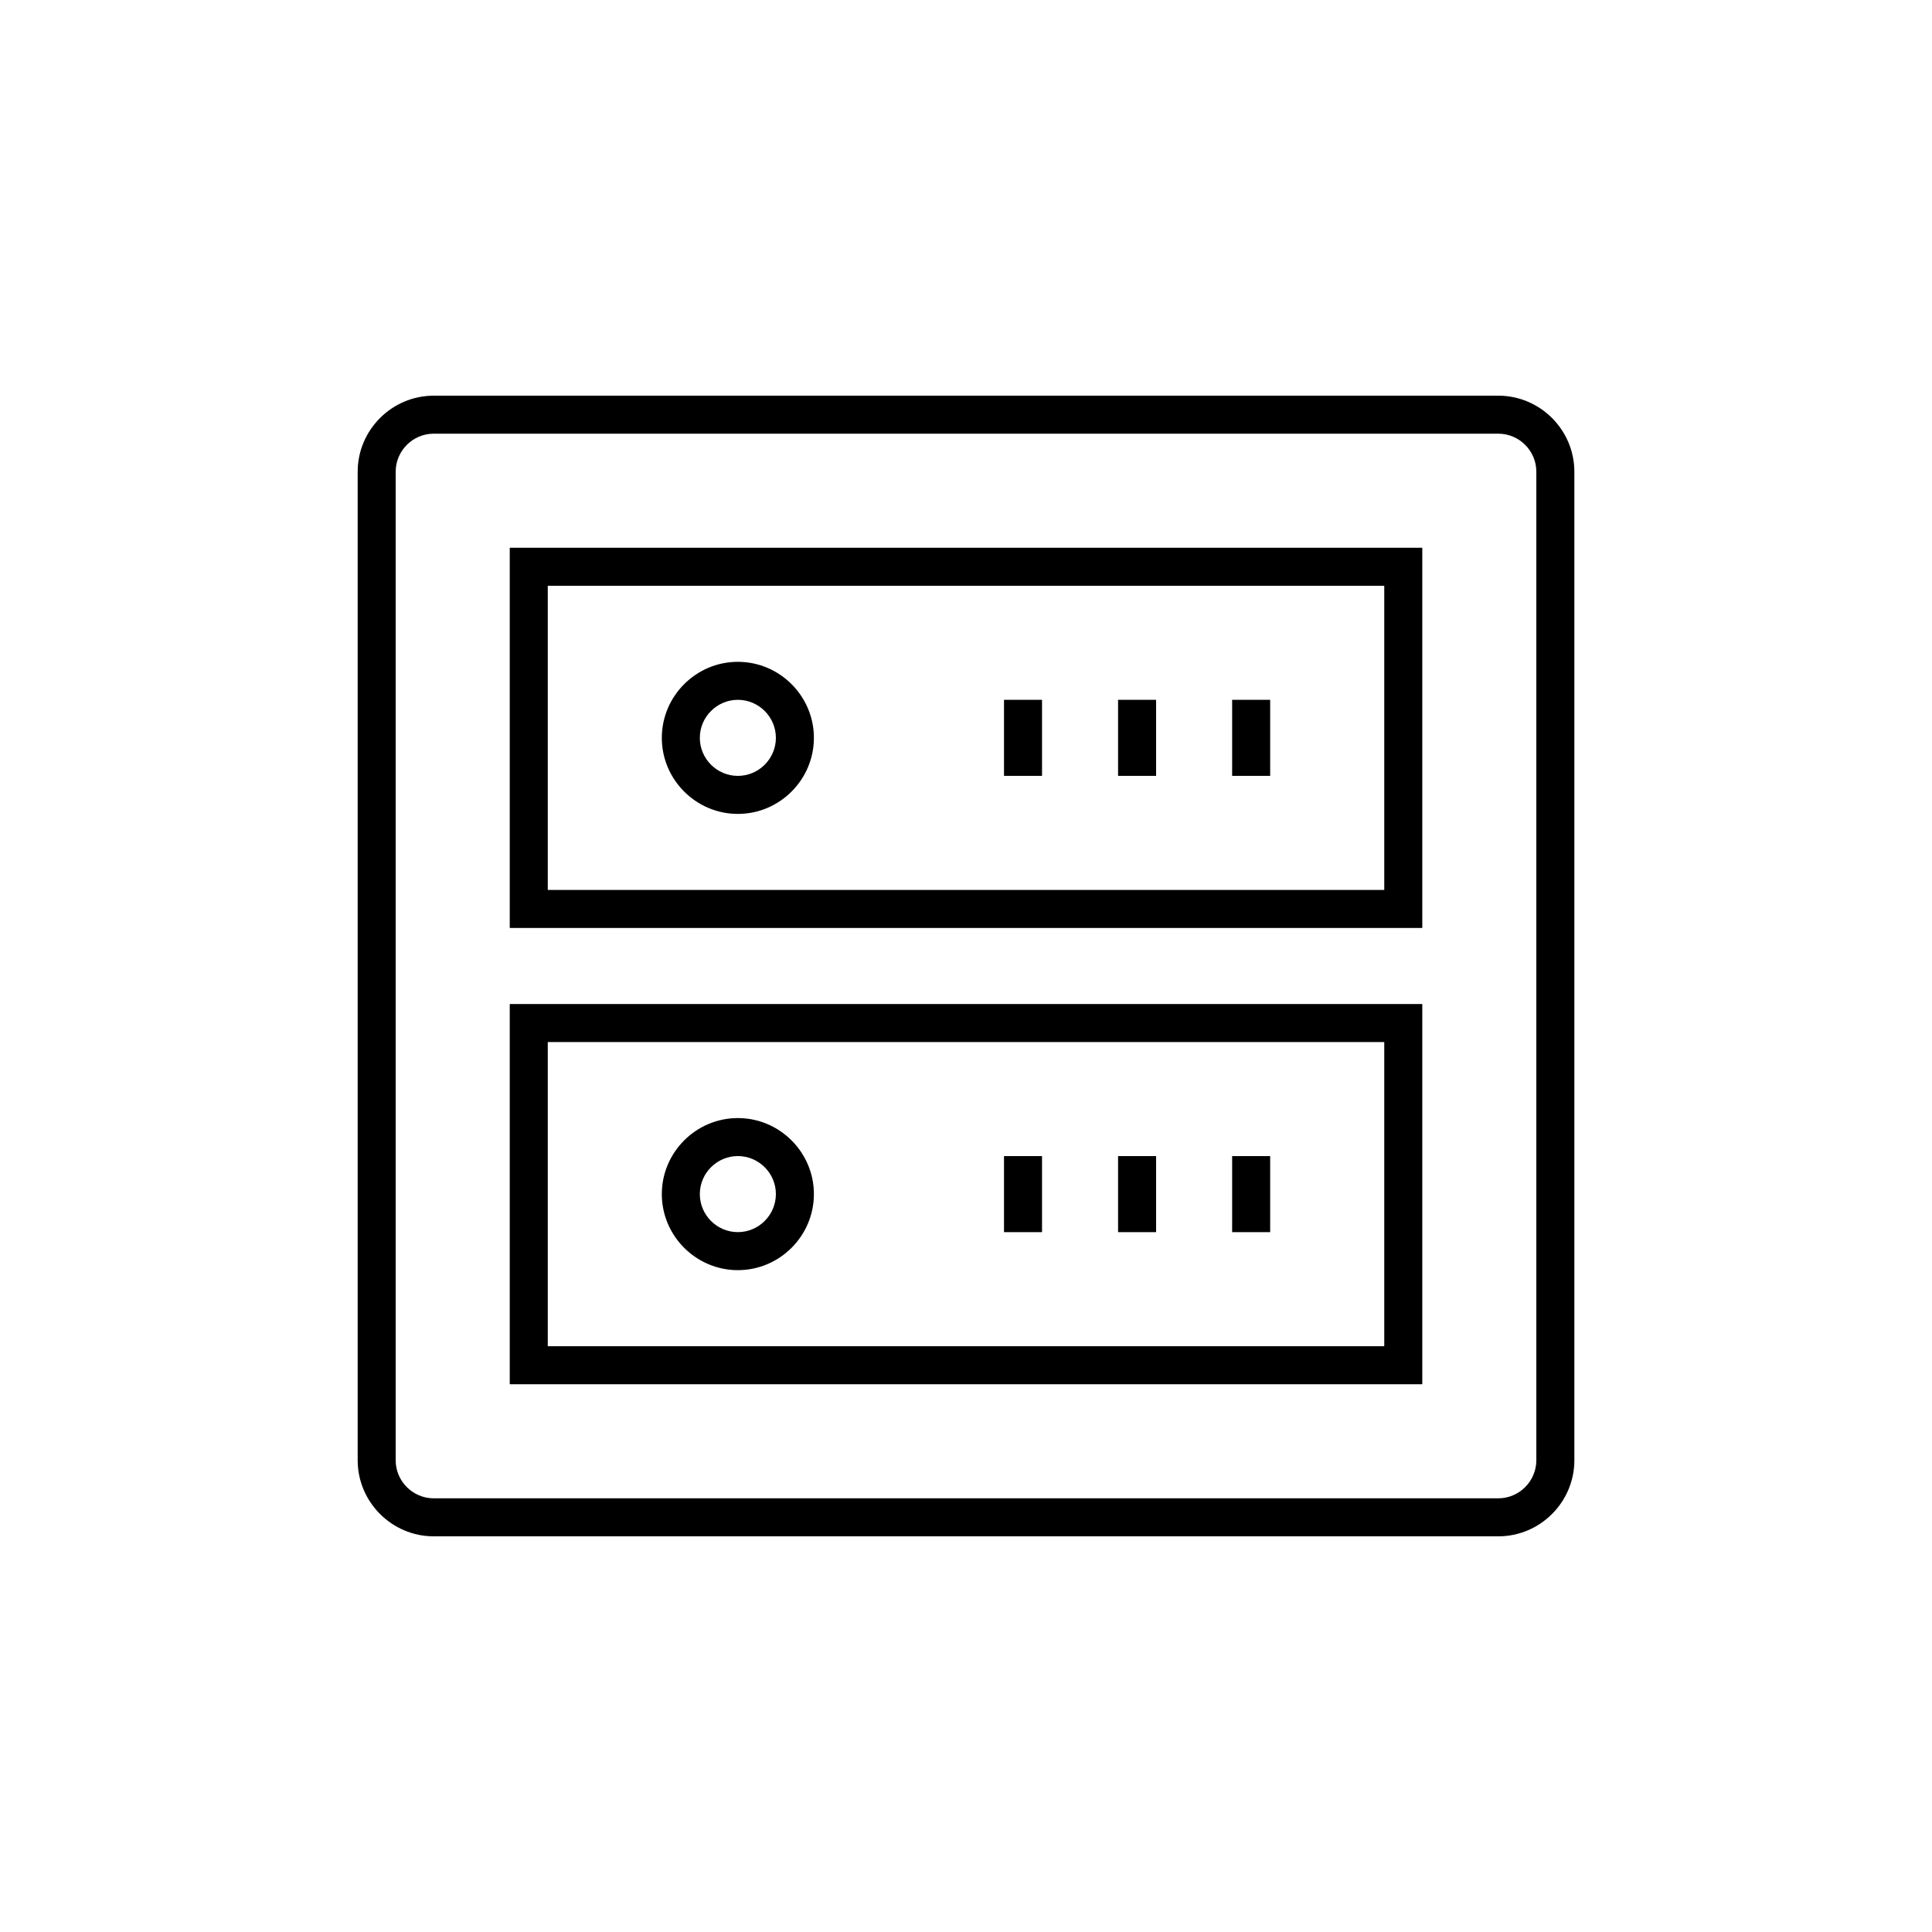
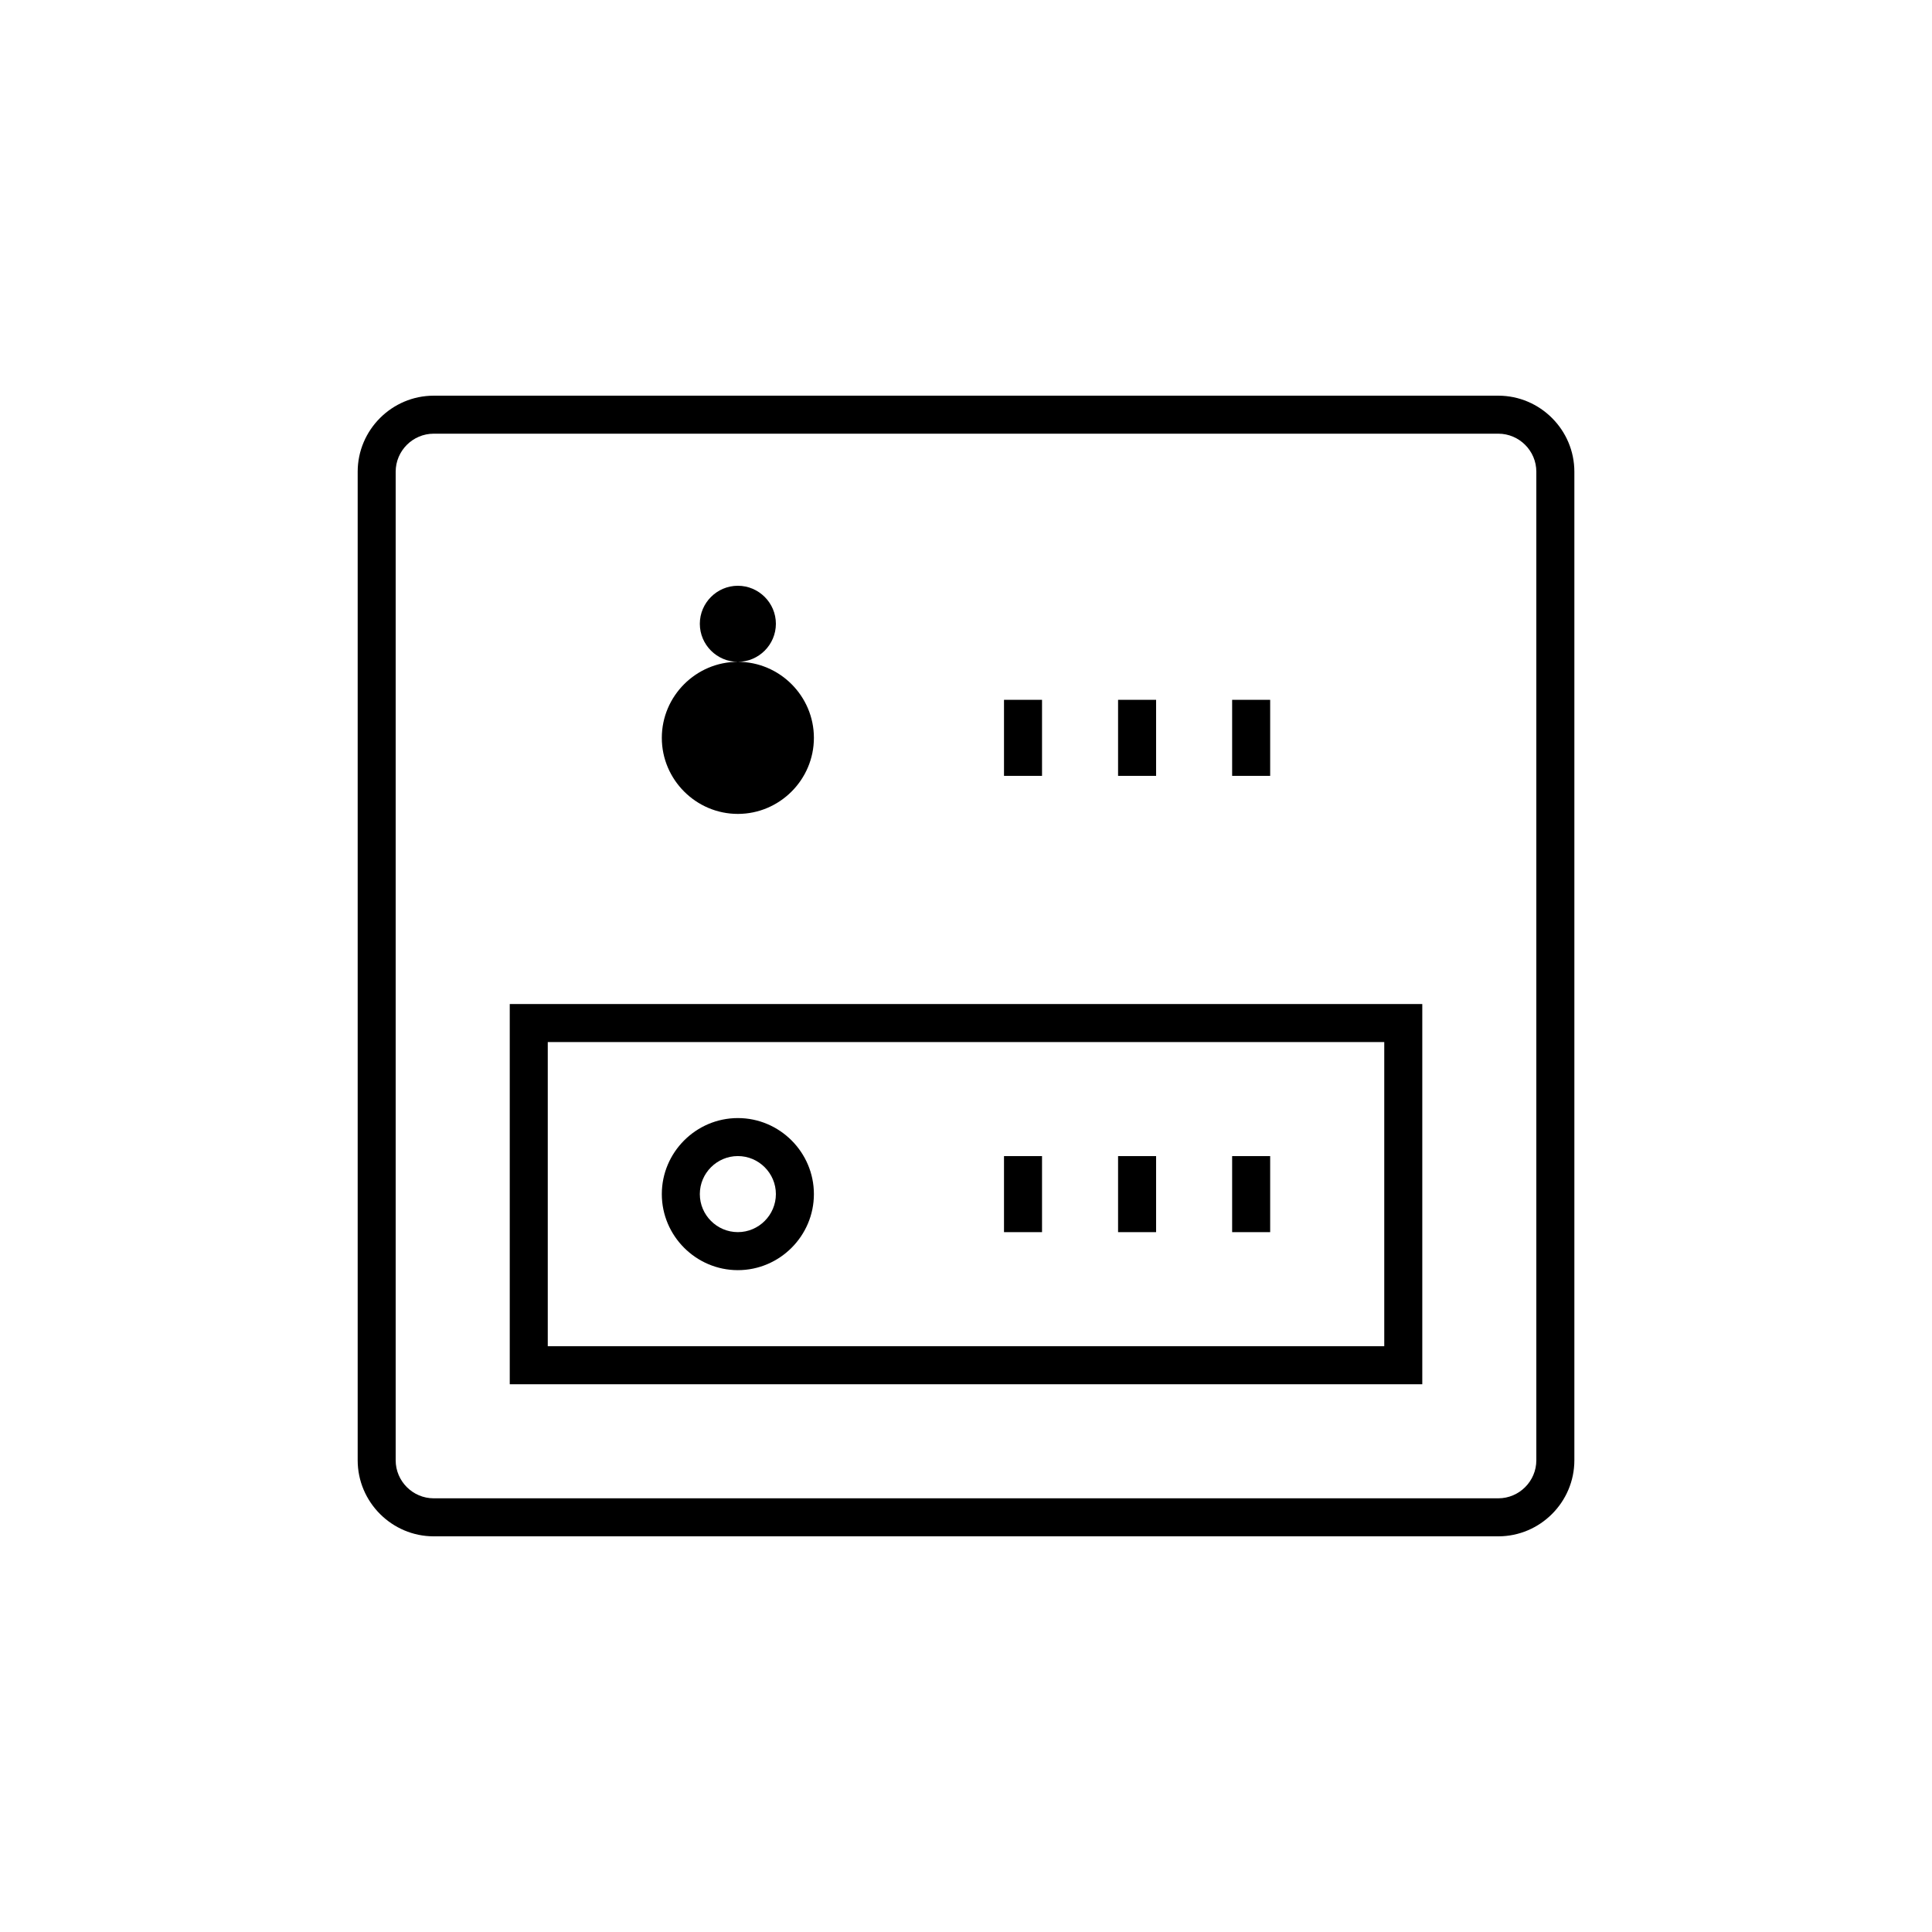
<svg xmlns="http://www.w3.org/2000/svg" fill="#000000" width="800px" height="800px" version="1.1" viewBox="144 144 512 512">
  <g>
    <path d="m541.07 248.86h-282.13c-11.082 0-20.152 9.07-20.152 20.152v261.98c0 11.082 9.07 20.152 20.152 20.152h282.13c11.082 0 20.152-9.07 20.152-20.152v-261.98c0-11.082-9.07-20.152-20.152-20.152zm10.074 282.13c0 5.543-4.535 10.078-10.078 10.078h-282.13c-5.543 0-10.078-4.535-10.078-10.078v-261.98c0-5.543 4.535-10.078 10.078-10.078h282.13c5.543 0 10.078 4.535 10.078 10.078z" />
-     <path d="m279.09 389.92h241.83v-100.76h-241.83zm10.074-90.684h221.68v80.609h-221.68z" />
    <path d="m279.09 510.84h241.83v-100.76h-241.83zm10.074-90.684h221.68v80.609h-221.68z" />
-     <path d="m339.54 319.39c-11.082 0-20.152 9.07-20.152 20.152s9.07 20.152 20.152 20.152 20.152-9.07 20.152-20.152c0-11.086-9.07-20.152-20.152-20.152zm0 30.227c-5.543 0-10.078-4.535-10.078-10.078 0-5.543 4.535-10.078 10.078-10.078s10.078 4.535 10.078 10.078c-0.004 5.543-4.539 10.078-10.078 10.078z" />
+     <path d="m339.54 319.39c-11.082 0-20.152 9.07-20.152 20.152s9.07 20.152 20.152 20.152 20.152-9.07 20.152-20.152c0-11.086-9.07-20.152-20.152-20.152zc-5.543 0-10.078-4.535-10.078-10.078 0-5.543 4.535-10.078 10.078-10.078s10.078 4.535 10.078 10.078c-0.004 5.543-4.539 10.078-10.078 10.078z" />
    <path d="m339.54 440.3c-11.082 0-20.152 9.07-20.152 20.152s9.07 20.152 20.152 20.152 20.152-9.07 20.152-20.152c0-11.086-9.07-20.152-20.152-20.152zm0 30.227c-5.543 0-10.078-4.535-10.078-10.078s4.535-10.078 10.078-10.078 10.078 4.535 10.078 10.078c-0.004 5.543-4.539 10.078-10.078 10.078z" />
    <path d="m470.53 329.46h10.078v20.152h-10.078z" />
    <path d="m440.3 329.46h10.078v20.152h-10.078z" />
    <path d="m410.07 329.46h10.078v20.152h-10.078z" />
    <path d="m470.53 450.38h10.078v20.152h-10.078z" />
    <path d="m440.3 450.38h10.078v20.152h-10.078z" />
    <path d="m410.07 450.38h10.078v20.152h-10.078z" />
  </g>
</svg>